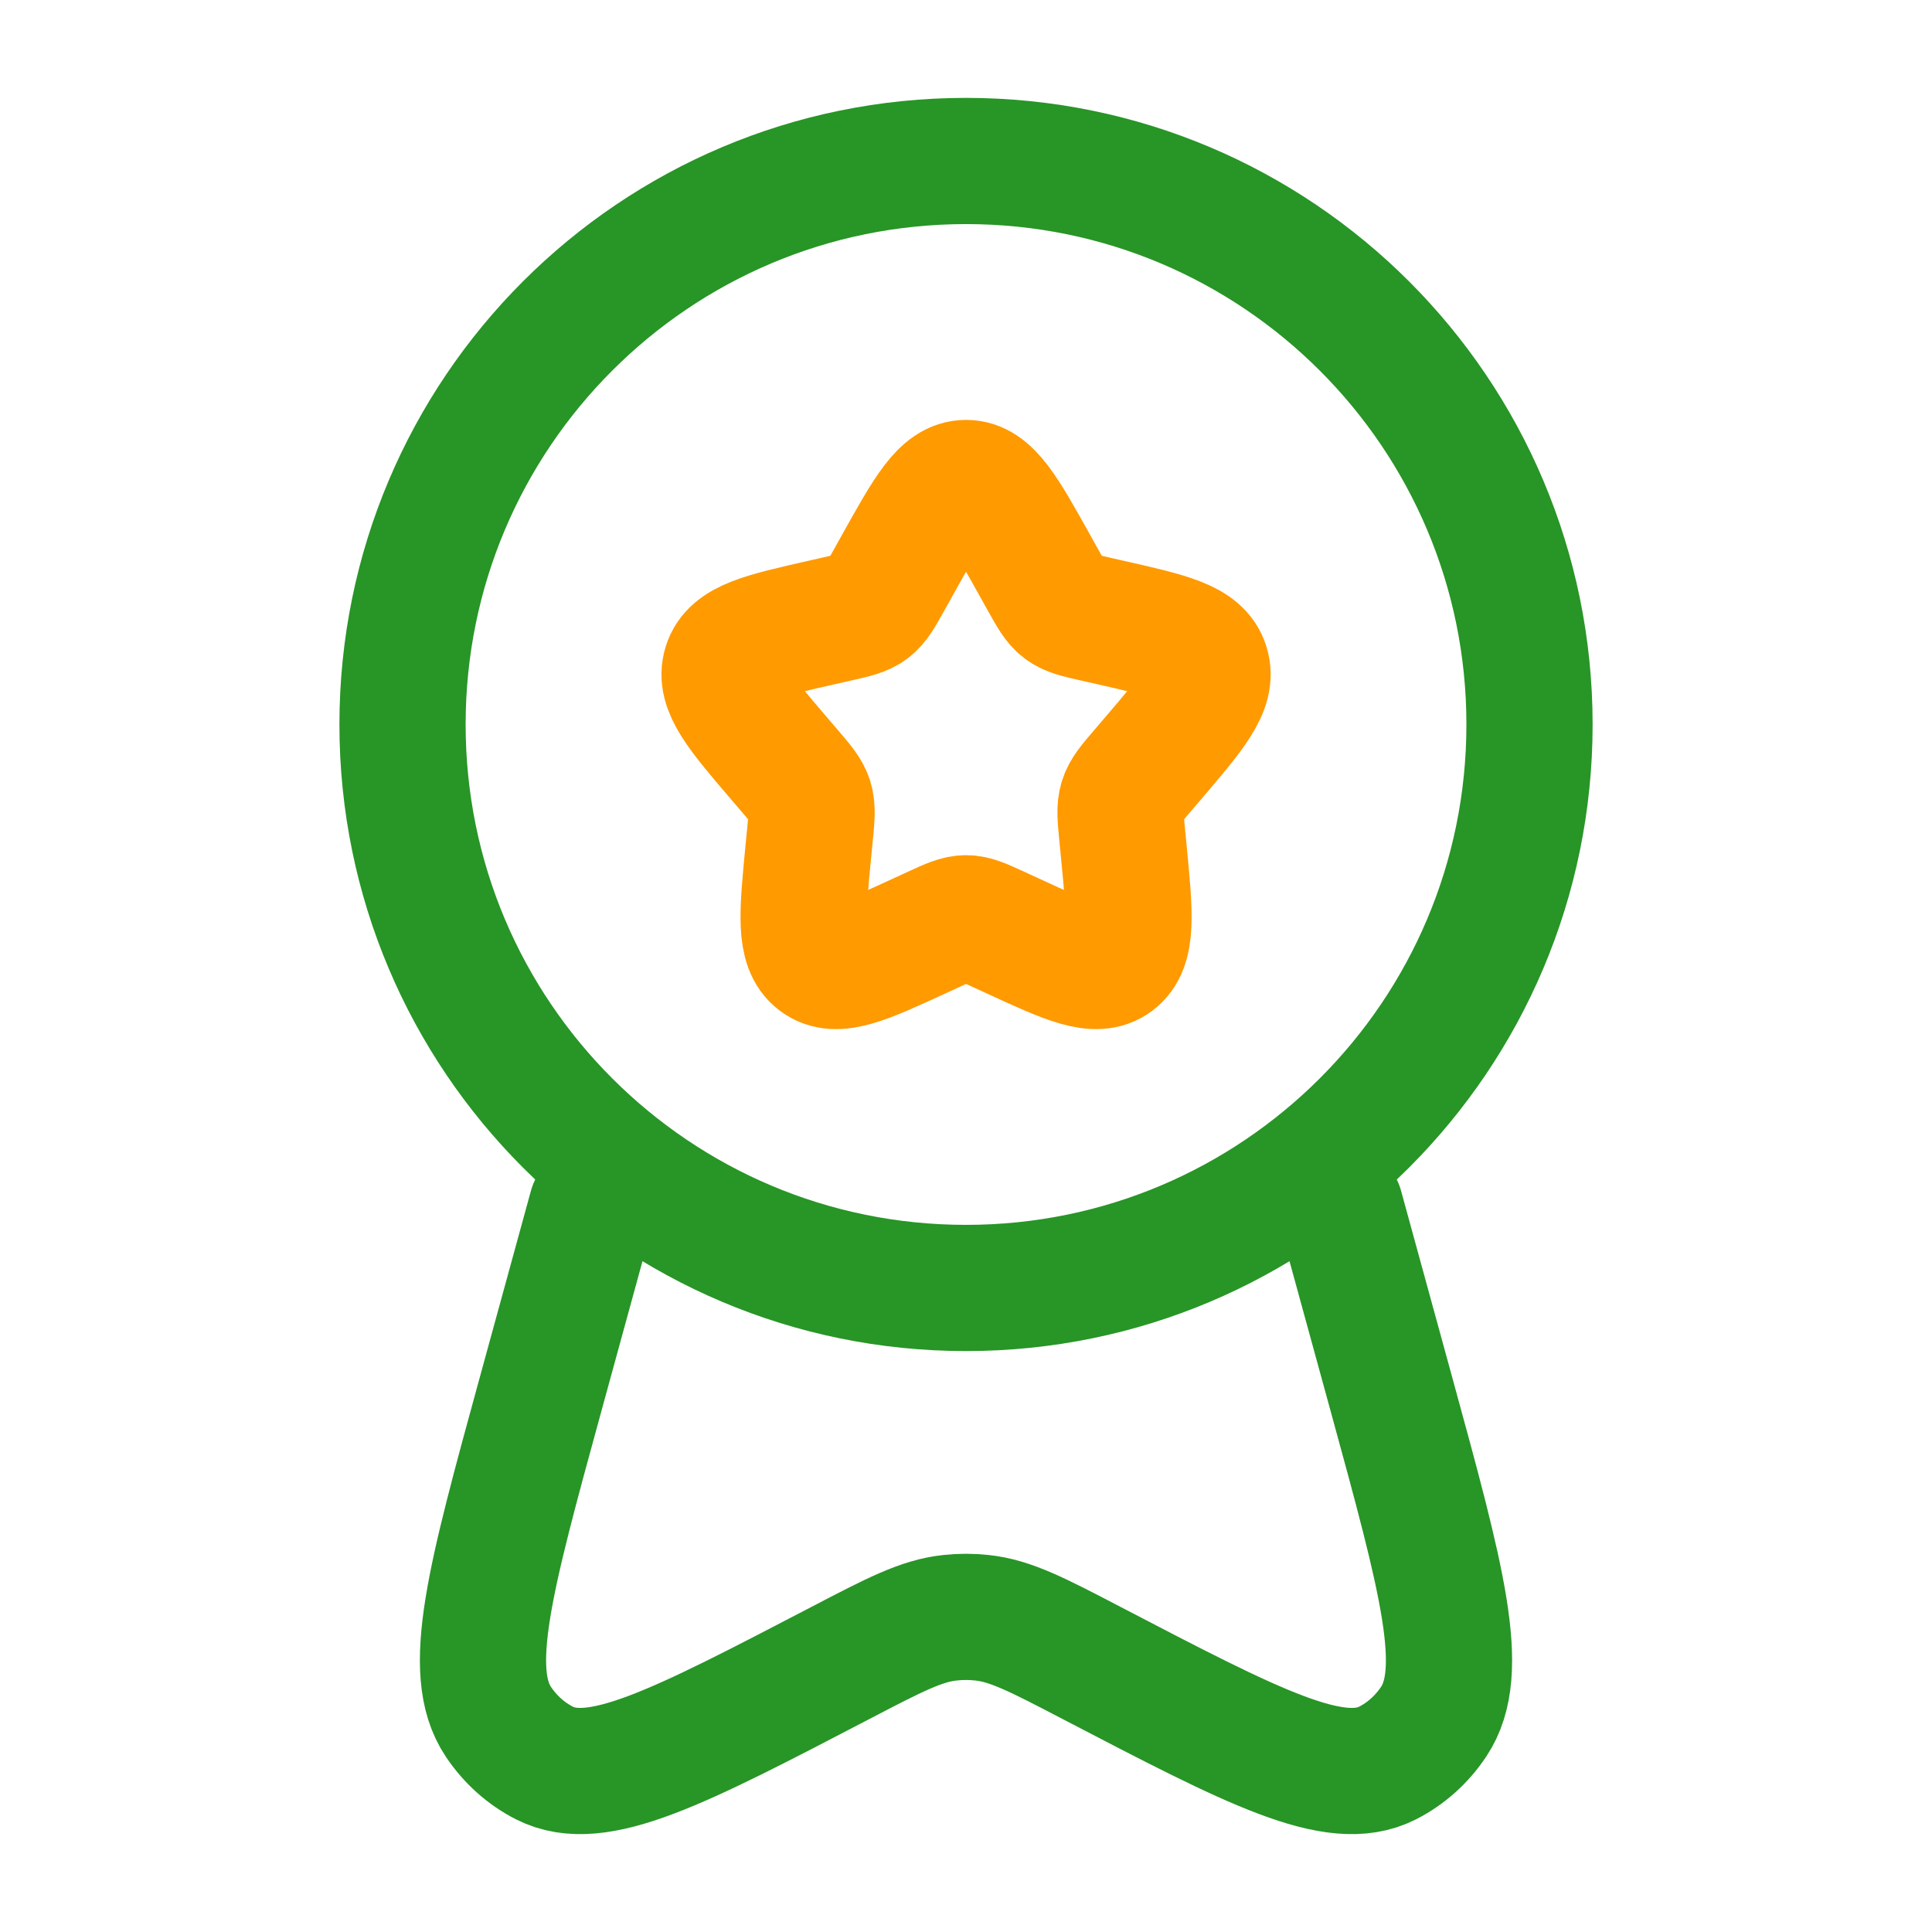
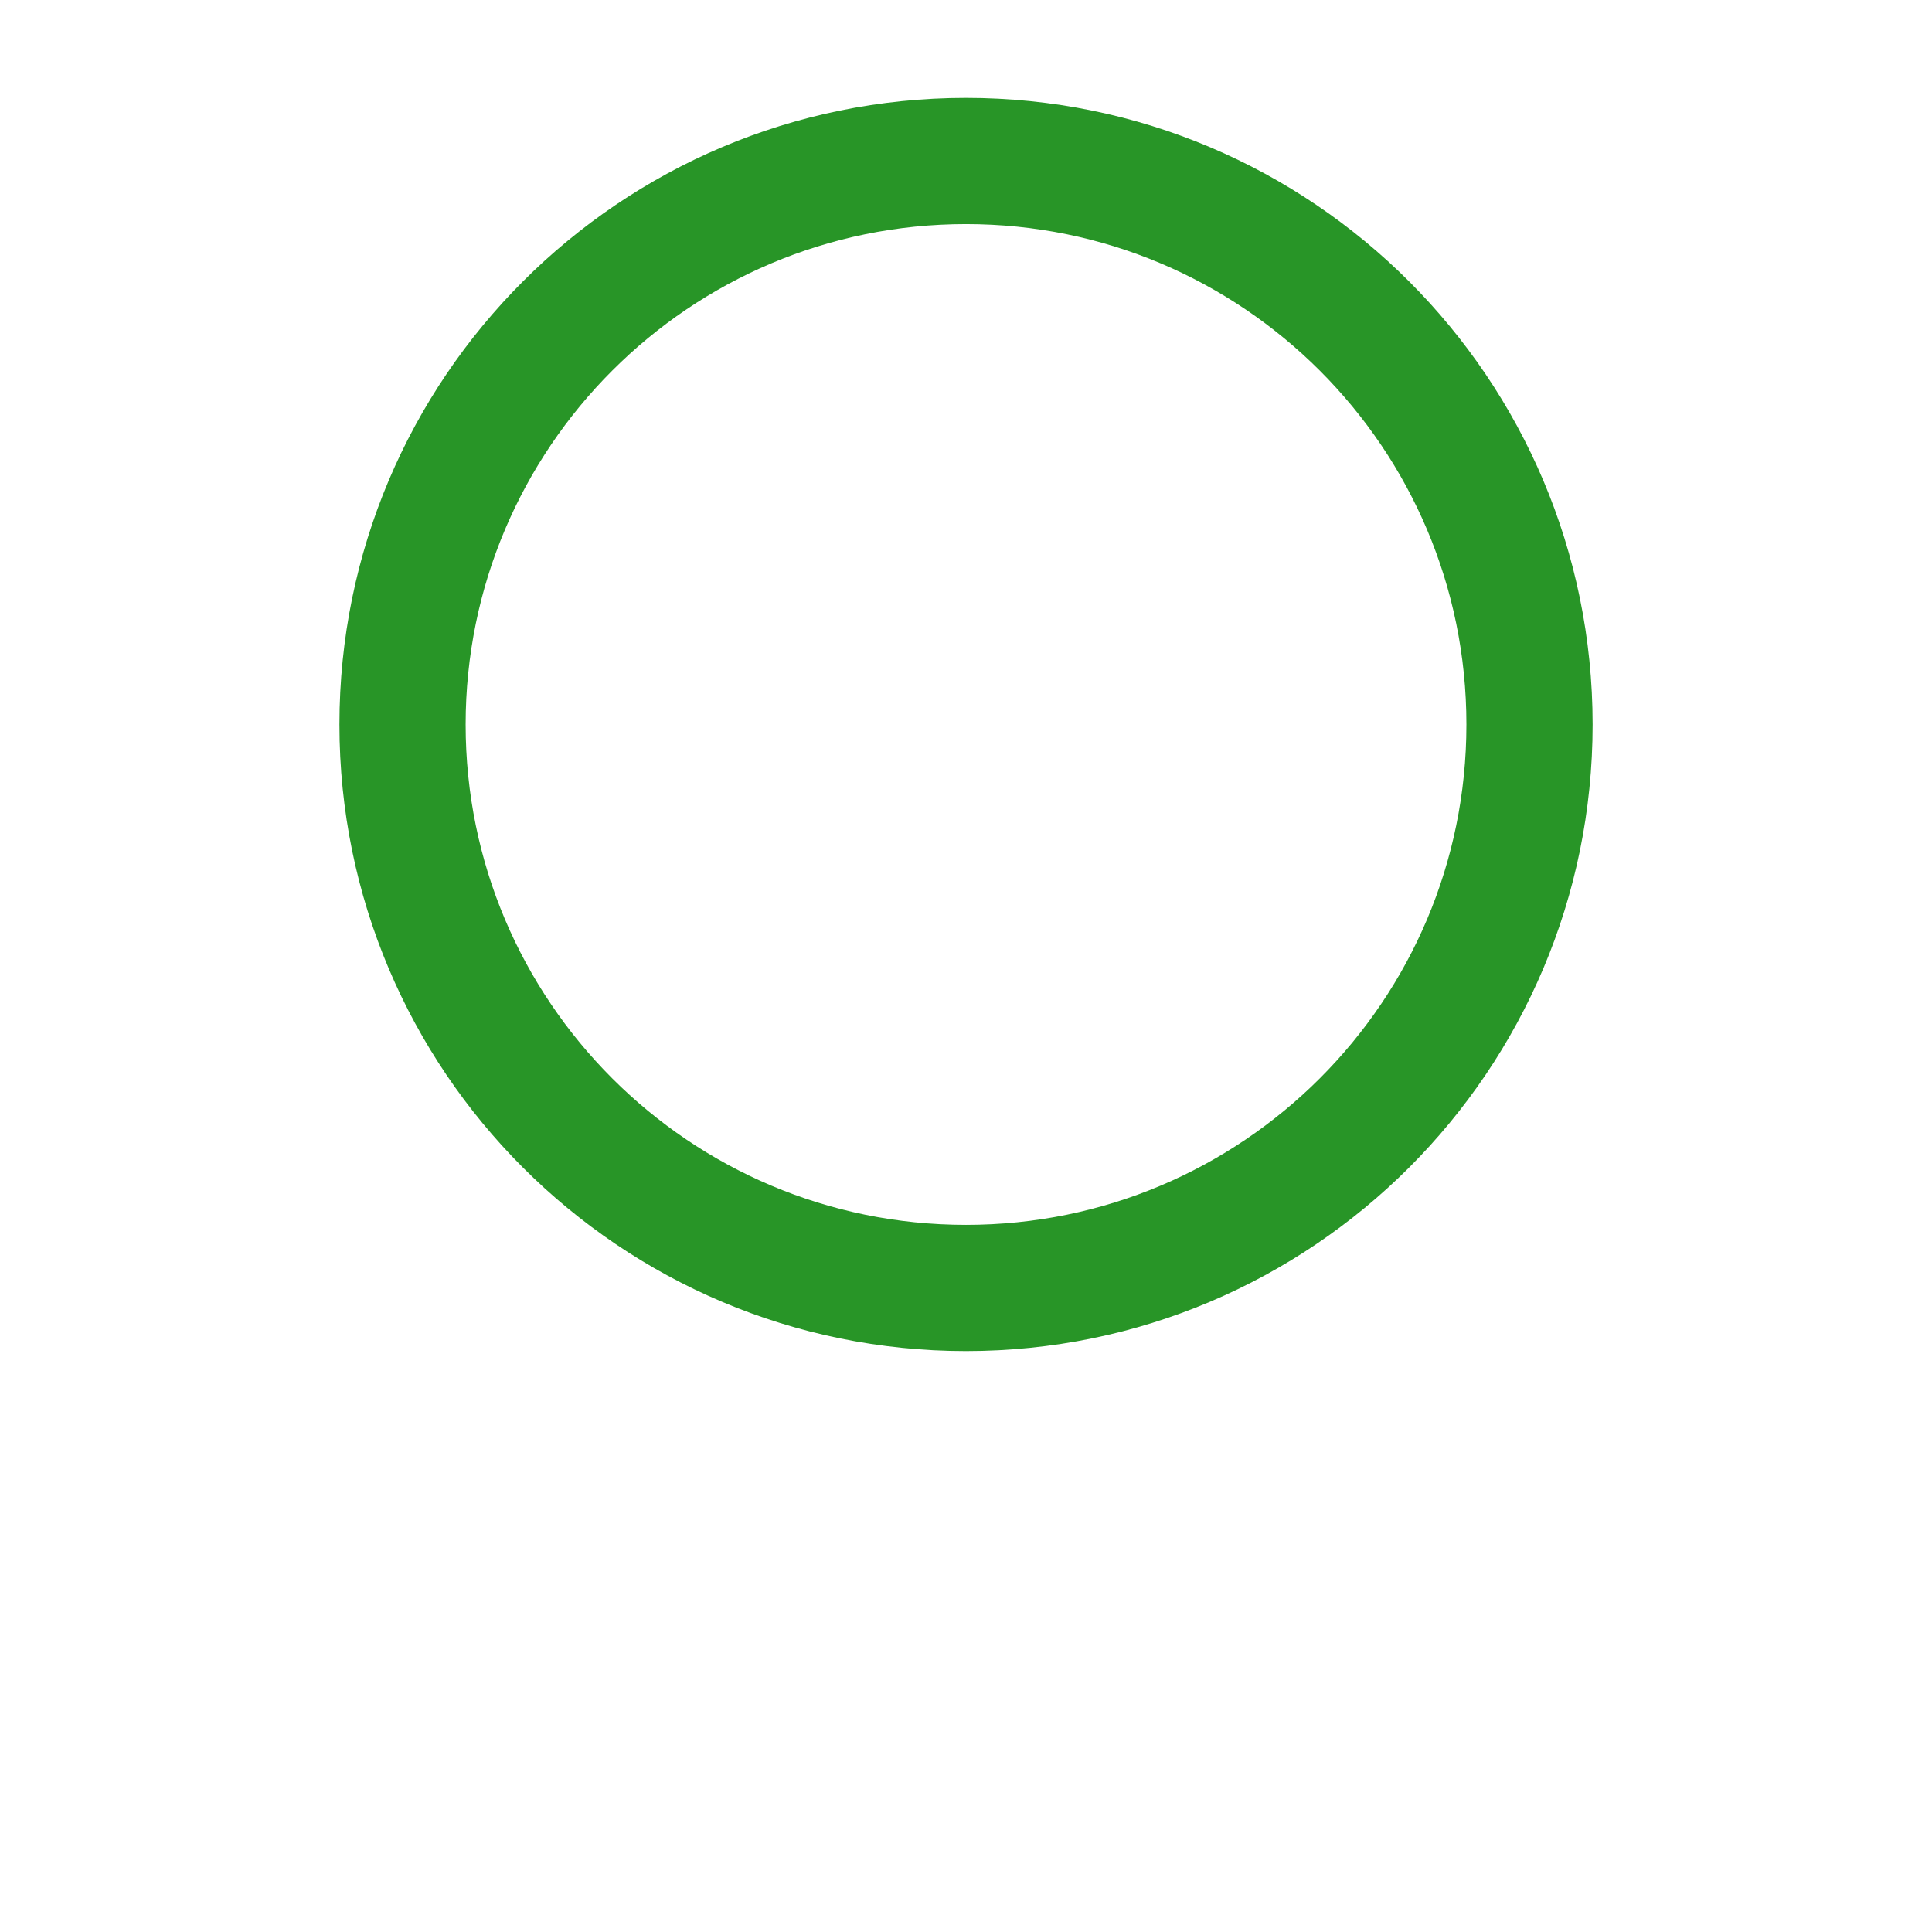
<svg xmlns="http://www.w3.org/2000/svg" width="46" height="46" viewBox="0 0 46 46" fill="none">
-   <path d="M21.364 13.46C22.093 12.153 22.457 11.5 23.002 11.5C23.546 11.5 23.91 12.153 24.639 13.46L24.827 13.798C25.034 14.169 25.137 14.355 25.299 14.477C25.46 14.6 25.661 14.645 26.063 14.736L26.429 14.819C27.843 15.139 28.55 15.299 28.718 15.84C28.887 16.381 28.404 16.945 27.441 18.072L27.191 18.364C26.917 18.684 26.78 18.845 26.718 19.043C26.657 19.241 26.677 19.455 26.719 19.882L26.757 20.271C26.902 21.776 26.975 22.528 26.535 22.862C26.094 23.197 25.432 22.892 24.108 22.282L23.765 22.124C23.389 21.951 23.201 21.864 23.002 21.864C22.802 21.864 22.614 21.951 22.238 22.124L21.895 22.282C20.571 22.892 19.909 23.197 19.468 22.862C19.028 22.528 19.101 21.776 19.246 20.271L19.284 19.882C19.326 19.455 19.346 19.241 19.285 19.043C19.223 18.845 19.086 18.684 18.812 18.364L18.562 18.072C17.598 16.945 17.116 16.381 17.285 15.84C17.453 15.299 18.16 15.139 19.574 14.819L19.94 14.736C20.342 14.645 20.543 14.6 20.704 14.477C20.866 14.355 20.969 14.169 21.176 13.798L21.364 13.46Z" stroke="#FF9A00" stroke-width="3.005" />
  <path d="M36.417 17.25C36.417 24.66 30.41 30.666 23 30.666C15.59 30.666 9.584 24.66 9.584 17.25C9.584 9.84 15.59 3.833 23 3.833C30.41 3.833 36.417 9.84 36.417 17.25Z" stroke="#289527" stroke-width="3.005" />
-   <path d="M14.09 28.75L12.869 33.203C11.665 37.596 11.062 39.792 11.866 40.994C12.148 41.416 12.525 41.754 12.964 41.977C14.215 42.614 16.146 41.608 20.009 39.595C21.294 38.925 21.937 38.59 22.619 38.518C22.872 38.49 23.128 38.49 23.381 38.518C24.063 38.59 24.706 38.925 25.991 39.595C29.854 41.608 31.785 42.614 33.036 41.977C33.475 41.754 33.852 41.416 34.134 40.994C34.938 39.792 34.335 37.596 33.131 33.203L31.91 28.75" stroke="#289527" stroke-width="3.005" stroke-linecap="round" />
</svg>